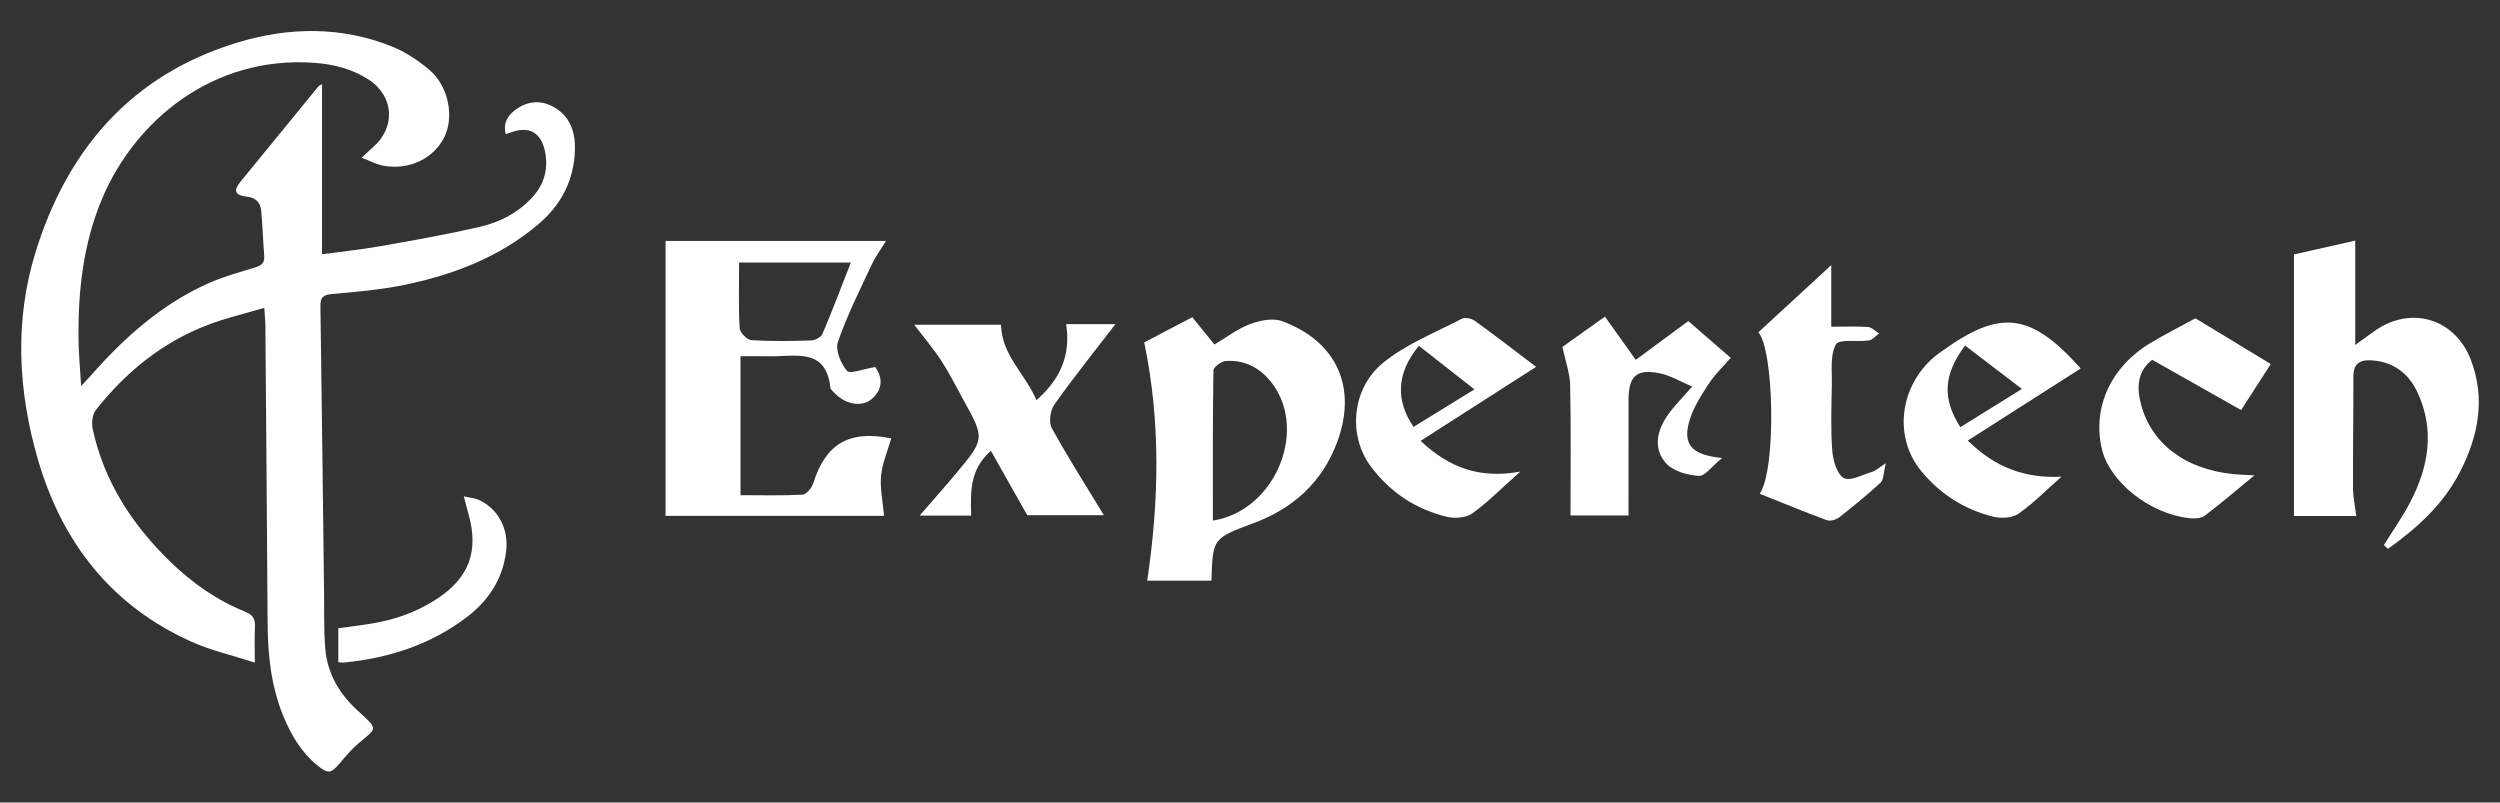
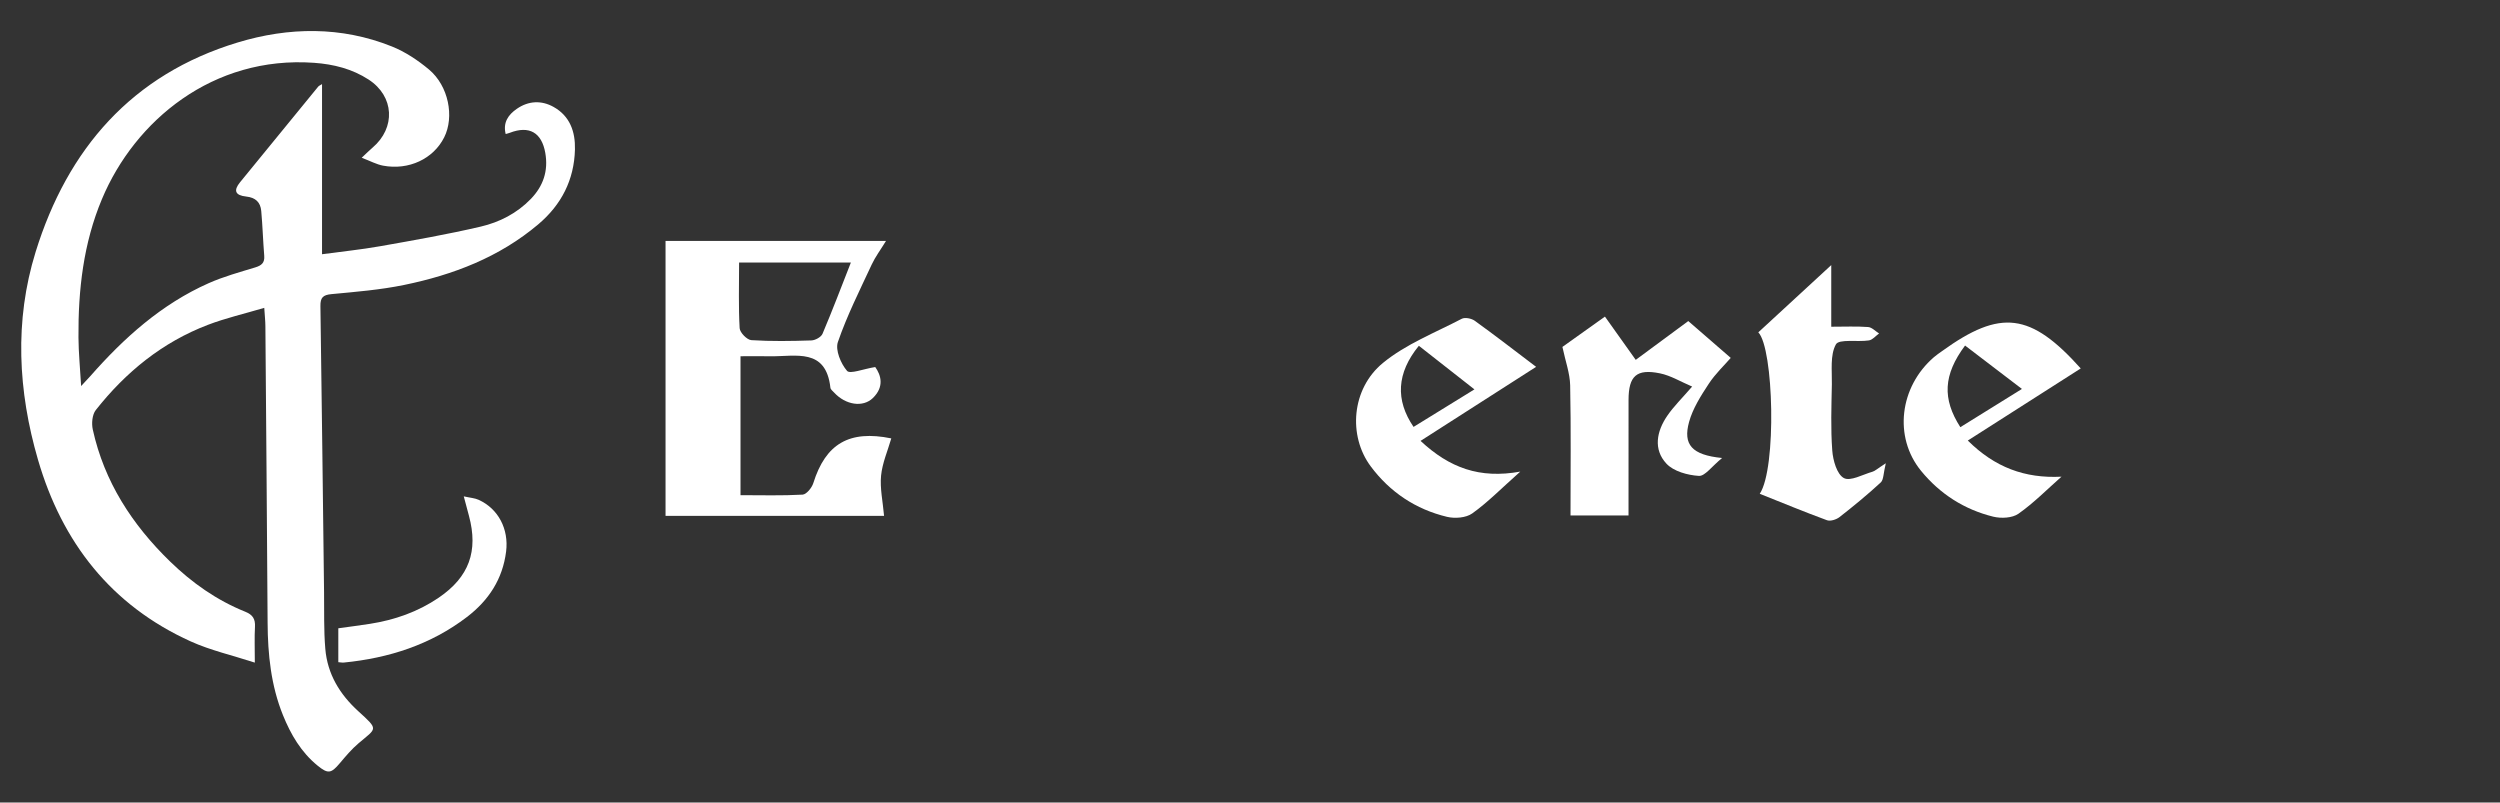
<svg xmlns="http://www.w3.org/2000/svg" version="1.1" id="Layer_1" x="0px" y="0px" viewBox="0 0 1218 391" enable-background="new 0 0 1218 391" xml:space="preserve">
  <rect x="0" y="0" width="1218" height="391" fill="#333333" stroke="none" />
  <g>
    <g>
      <path fill="#FFFFFF" d="M128.749,149.989c-9.734,2.891-18.829,4.979-27.463,8.276c-22.188,8.473-40.027,23.019-54.62,41.514    c-1.75,2.218-2.117,6.515-1.464,9.484c5.587,25.431,19.151,46.306,37.621,64.264c10.733,10.436,22.778,18.93,36.709,24.523    c3.564,1.431,4.91,3.499,4.692,7.311c-0.299,5.218-0.075,10.465-0.075,17.46c-11.094-3.603-21.596-5.972-31.205-10.317    c-38.81-17.548-62.73-48.327-74.427-88.494c-9.733-33.424-11.575-67.644-1.172-101.242C32.912,72.492,64.32,36.302,115.782,20.701    c24.874-7.54,50.457-7.961,75.146,1.94c6.501,2.607,12.674,6.712,18.075,11.232c9.532,7.977,12.452,23.001,7.397,33.062    c-5.254,10.456-17.234,16.136-29.795,13.77c-3.194-0.602-6.189-2.258-10.383-3.85c2.404-2.249,3.763-3.63,5.234-4.879    c11.438-9.705,10.666-25.076-1.878-33.215c-8.026-5.208-17.082-7.479-26.557-8.156c-49.328-3.527-87.328,28.19-103.337,66.349    c-9.06,21.594-11.621,44.32-11.456,67.462c0.052,7.383,0.786,14.76,1.296,23.666c2.205-2.366,3.333-3.518,4.395-4.727    c16.443-18.708,34.724-35.161,57.755-45.386c7.272-3.228,15.053-5.355,22.692-7.685c3.068-0.936,4.645-2.247,4.369-5.658    c-0.588-7.275-0.798-14.583-1.459-21.85c-0.383-4.217-2.756-6.532-7.318-7.013c-5.401-0.569-6.286-2.932-3.021-6.943    c12.663-15.558,25.368-31.082,38.083-46.598c0.384-0.469,1.051-0.707,1.871-1.237c0,27.696,0,55.002,0,82.881    c9.601-1.299,19.049-2.258,28.375-3.911c16.39-2.904,32.814-5.769,49.01-9.566c9.106-2.135,17.572-6.467,24.308-13.425    c6.097-6.299,8.607-13.687,7.089-22.415c-1.735-9.983-7.831-13.497-17.275-9.854c-0.612,0.236-1.259,0.382-2.035,0.613    c-1.399-5.661,1.286-9.412,5.426-12.28c5.69-3.942,11.984-4.228,17.885-0.942c7.964,4.435,10.662,12.048,10.439,20.751    c-0.38,14.83-6.595,26.922-17.847,36.439c-18.976,16.05-41.462,24.639-65.384,29.557c-11.608,2.387-23.534,3.358-35.363,4.466    c-4.187,0.392-5.47,1.692-5.41,5.839c0.679,46.476,1.193,92.954,1.774,139.432c0.115,9.189-0.163,18.417,0.608,27.554    c1.033,12.236,6.985,22.112,16.073,30.386c10.118,9.211,8.977,8.082,0.106,15.634c-3.344,2.847-6.232,6.276-9.079,9.65    c-4.248,5.035-5.727,5.401-10.866,1.217c-8.009-6.52-13.056-15.161-16.868-24.582c-5.845-14.444-7.386-29.598-7.48-45.03    c-0.294-48.188-0.694-96.375-1.081-144.562C129.278,156.355,128.998,153.877,128.749,149.989z" />
      <path fill="#FFFFFF" d="M164.826,322.616c0-5.441,0-10.654,0-16.516c5.085-0.71,10.241-1.359,15.372-2.162    c12.09-1.892,23.429-5.85,33.593-12.778c14.725-10.037,19.327-22.646,14.689-39.839c-0.733-2.718-1.452-5.44-2.533-9.495    c3.213,0.715,5.364,0.835,7.197,1.661c9.675,4.359,14.782,14.32,13.441,25.156c-1.671,13.509-8.531,23.888-19.091,31.957    c-17.692,13.52-38.052,20.024-59.975,22.197C166.722,322.877,165.9,322.695,164.826,322.616z" />
    </g>
    <g>
      <path fill="#FFFFFF" d="M324.251,117.38c35.703,0,70.61,0,107.41,0c-2.735,4.464-5.246,7.804-6.967,11.511    c-5.789,12.461-12.014,24.805-16.476,37.744c-1.344,3.898,1.426,10.525,4.461,14.052c1.454,1.689,7.922-0.938,13.734-1.868    c2.756,3.862,4.567,9.534-1.13,15.087c-4.891,4.767-13.346,3.373-18.882-2.633c-0.682-0.739-1.732-1.517-1.826-2.365    c-2.181-19.583-16.928-15.137-29.219-15.333c-4.635-0.074-9.272-0.012-14.58-0.012c0,22.833,0,44.522,0,67.686    c10.304,0,20.292,0.298,30.232-0.263c1.89-0.107,4.518-3.32,5.23-5.594c6.011-19.197,17.508-25.995,37.996-21.806    c-1.744,6.052-4.38,12.005-4.975,18.156c-0.597,6.164,0.842,12.526,1.456,19.581c-35.685,0-71.144,0-106.463,0    C324.251,206.823,324.251,162.794,324.251,117.38z M414.546,127.916c-17.959,0-35.805,0-54.462,0    c0,11.222-0.328,21.624,0.27,31.972c0.123,2.137,3.588,5.693,5.692,5.829c9.722,0.63,19.513,0.456,29.266,0.137    c1.891-0.062,4.734-1.624,5.413-3.226C405.532,151.295,409.89,139.771,414.546,127.916z" />
-       <path fill="#FFFFFF" d="M1161.444,265.534c4.242-6.836,8.906-13.45,12.642-20.552c9.188-17.467,12.356-35.652,3.511-54.223    c-4.116-8.64-11.161-14.17-21.16-15.127c-5.856-0.561-9.886,0.735-9.874,7.818c0.033,18.114-0.254,36.229-0.179,54.343    c0.018,4.26,0.959,8.517,1.574,13.593c-10.66,0-20.225,0-30.328,0c0-42.833,0-85.157,0-127.44    c9.632-2.167,19.328-4.349,29.837-6.714c0,16.224,0,32.293,0,50.831c4.186-3.026,6.679-4.833,9.176-6.634    c17.611-12.699,39.328-6.478,47.139,13.863c7.275,18.945,3.637,37.248-5.265,54.6c-8.114,15.815-20.921,27.431-35.117,37.499    C1162.748,266.773,1162.096,266.153,1161.444,265.534z" />
-       <path fill="#FFFFFF" d="M590.21,282.896c-10.264,0-20.528,0-31.278,0c5.779-39.065,6.607-77.35-1.468-116.074    c6.704-3.516,14.683-7.701,23.425-12.287c3.31,4.082,6.622,8.167,10.788,13.305c5.758-3.41,11.137-7.588,17.226-9.887    c4.789-1.808,11.126-3.149,15.618-1.515c26.756,9.734,36.93,32.46,26.86,59.195c-7.315,19.421-21.396,32.121-40.826,39.32    C590.76,262.286,590.833,262.483,590.21,282.896z M590.921,253.624c29.89-4.669,45.959-42.802,29.478-66.002    c-5.54-7.798-13.341-12.449-23.213-11.754c-2.185,0.154-5.971,2.944-5.997,4.569C590.8,204.559,590.921,228.69,590.921,253.624z" />
-       <path fill="#FFFFFF" d="M487.706,158.209c0.297,14.828,11.69,23.726,17.257,36.748c11.749-10.324,16.738-21.934,14.478-37.024    c8.675,0,16.721,0,23.985,0c-10.056,13.083-20.292,25.833-29.737,39.145c-2.002,2.822-2.826,8.632-1.273,11.462    c7.874,14.343,16.71,28.158,25.389,42.454c-11.84,0-24.918,0-37.339,0c-5.738-10.165-11.529-20.424-17.713-31.378    c-10.371,9.172-9.919,20.006-9.613,31.587c-7.708,0-15.106,0-25.106,0c6.823-7.875,12.294-14.009,17.566-20.309    c14.298-17.09,14.267-17.119,3.599-36.37c-3.427-6.184-6.541-12.573-10.391-18.482c-3.805-5.84-8.359-11.193-13.4-17.832    C459.976,158.209,473.791,158.209,487.706,158.209z" />
      <path fill="#FFFFFF" d="M839.013,223.133c-5.067,4.111-8.348,8.907-11.32,8.722c-5.473-0.34-12.281-2.19-15.803-5.96    c-6.51-6.968-4.768-15.78,0.392-23.311c3.177-4.637,7.289-8.633,12.128-14.246c-5.553-2.352-10.414-5.367-15.671-6.441    c-11.417-2.332-15.291,1.271-15.314,12.927c-0.037,18.462-0.01,36.923-0.01,56.325c-8.648,0-18.426,0-28.261,0    c0-21.188,0.263-42.294-0.17-63.385c-0.121-5.882-2.297-11.721-3.776-18.748c5.196-3.703,12.23-8.717,20.718-14.766    c4.42,6.208,8.973,12.604,15.003,21.073c8.186-6.046,16.844-12.441,25.595-18.904c6.308,5.473,13.225,11.474,20.693,17.953    c-3.064,3.538-7.494,7.701-10.735,12.643c-3.817,5.82-7.767,11.997-9.574,18.591C819.893,216.603,824.229,221.68,839.013,223.133z    " />
      <path fill="#FFFFFF" d="M1013.735,179.502c-18.137,11.58-36.193,23.109-55.021,35.13c13.117,13.018,27.736,18.526,45.634,17.608    c-6.921,6.108-13.452,12.771-20.956,18.051c-3.008,2.116-8.448,2.376-12.279,1.434c-14.108-3.469-26.018-11.107-35.198-22.358    c-13.421-16.448-10.465-40.875,6.279-55.341c1.27-1.098,2.677-2.041,4.043-3.025C974.671,150.53,989.308,152.277,1013.735,179.502    z M957.381,168.346c-10.634,14.296-11.164,25.936-2.303,39.776c9.395-5.833,18.783-11.663,30.006-18.632    C974.559,181.457,965.975,174.905,957.381,168.346z" />
      <path fill="#FFFFFF" d="M692.089,214.802c14.129,13.145,28.727,18.54,48.591,14.968c-9.357,8.319-15.902,15.027-23.412,20.379    c-3.022,2.154-8.458,2.569-12.287,1.652c-15.237-3.649-27.82-12.043-37.168-24.597c-11.071-14.868-9.409-37.765,5.972-50.392    c11.167-9.168,25.362-14.692,38.386-21.497c1.564-0.817,4.754-0.173,6.341,0.971c9.769,7.044,19.294,14.427,29.886,22.443    C729.052,191.123,710.79,202.822,692.089,214.802z M718.342,189.704c-10.13-7.946-18.619-14.604-27.073-21.235    c-10.853,13.271-11.487,26.464-2.583,39.521C697.719,202.421,706.781,196.833,718.342,189.704z" />
      <path fill="#FFFFFF" d="M892.186,159.179c6.688,0,12.35-0.266,17.961,0.151c1.846,0.137,3.56,2.04,5.335,3.136    c-1.644,1.175-3.171,3.111-4.952,3.383c-5.546,0.848-14.559-0.803-16.073,1.928c-2.911,5.248-1.844,12.836-1.973,19.462    c-0.21,10.77-0.605,21.589,0.198,32.303c0.357,4.768,2.249,11.499,5.631,13.356c3.158,1.734,9.235-1.728,13.976-3.082    c1.212-0.346,2.229-1.373,6.475-4.114c-1.214,4.942-1.025,8.012-2.454,9.333c-6.418,5.932-13.194,11.498-20.086,16.881    c-1.555,1.214-4.458,2.15-6.125,1.539c-10.986-4.028-21.804-8.515-32.747-12.881c8.303-12.451,6.792-70.915-0.704-78.661    c11.783-10.861,23.589-21.744,35.539-32.76C892.186,138.13,892.186,147.999,892.186,159.179z" />
-       <path fill="#FFFFFF" d="M1069.59,155.08c12.765,7.742,24.714,14.989,36.726,22.274c-4.165,6.463-8.511,13.208-14.449,22.422    c-14.168-8.007-28.519-16.118-43.314-24.48c-6.221,4.743-7.639,11.535-6.011,19.347c4.254,20.414,21.061,33.848,45.508,36.349    c2.897,0.296,5.819,0.349,10.277,0.602c-8.842,7.27-16.328,13.747-24.224,19.678c-1.83,1.374-5.123,1.443-7.636,1.161    c-19.44-2.181-38.917-17.889-42.539-34.036c-4.495-20.045,4.506-39.726,23.784-51.294    C1055.191,162.616,1063.002,158.681,1069.59,155.08z" />
    </g>
  </g>
</svg>